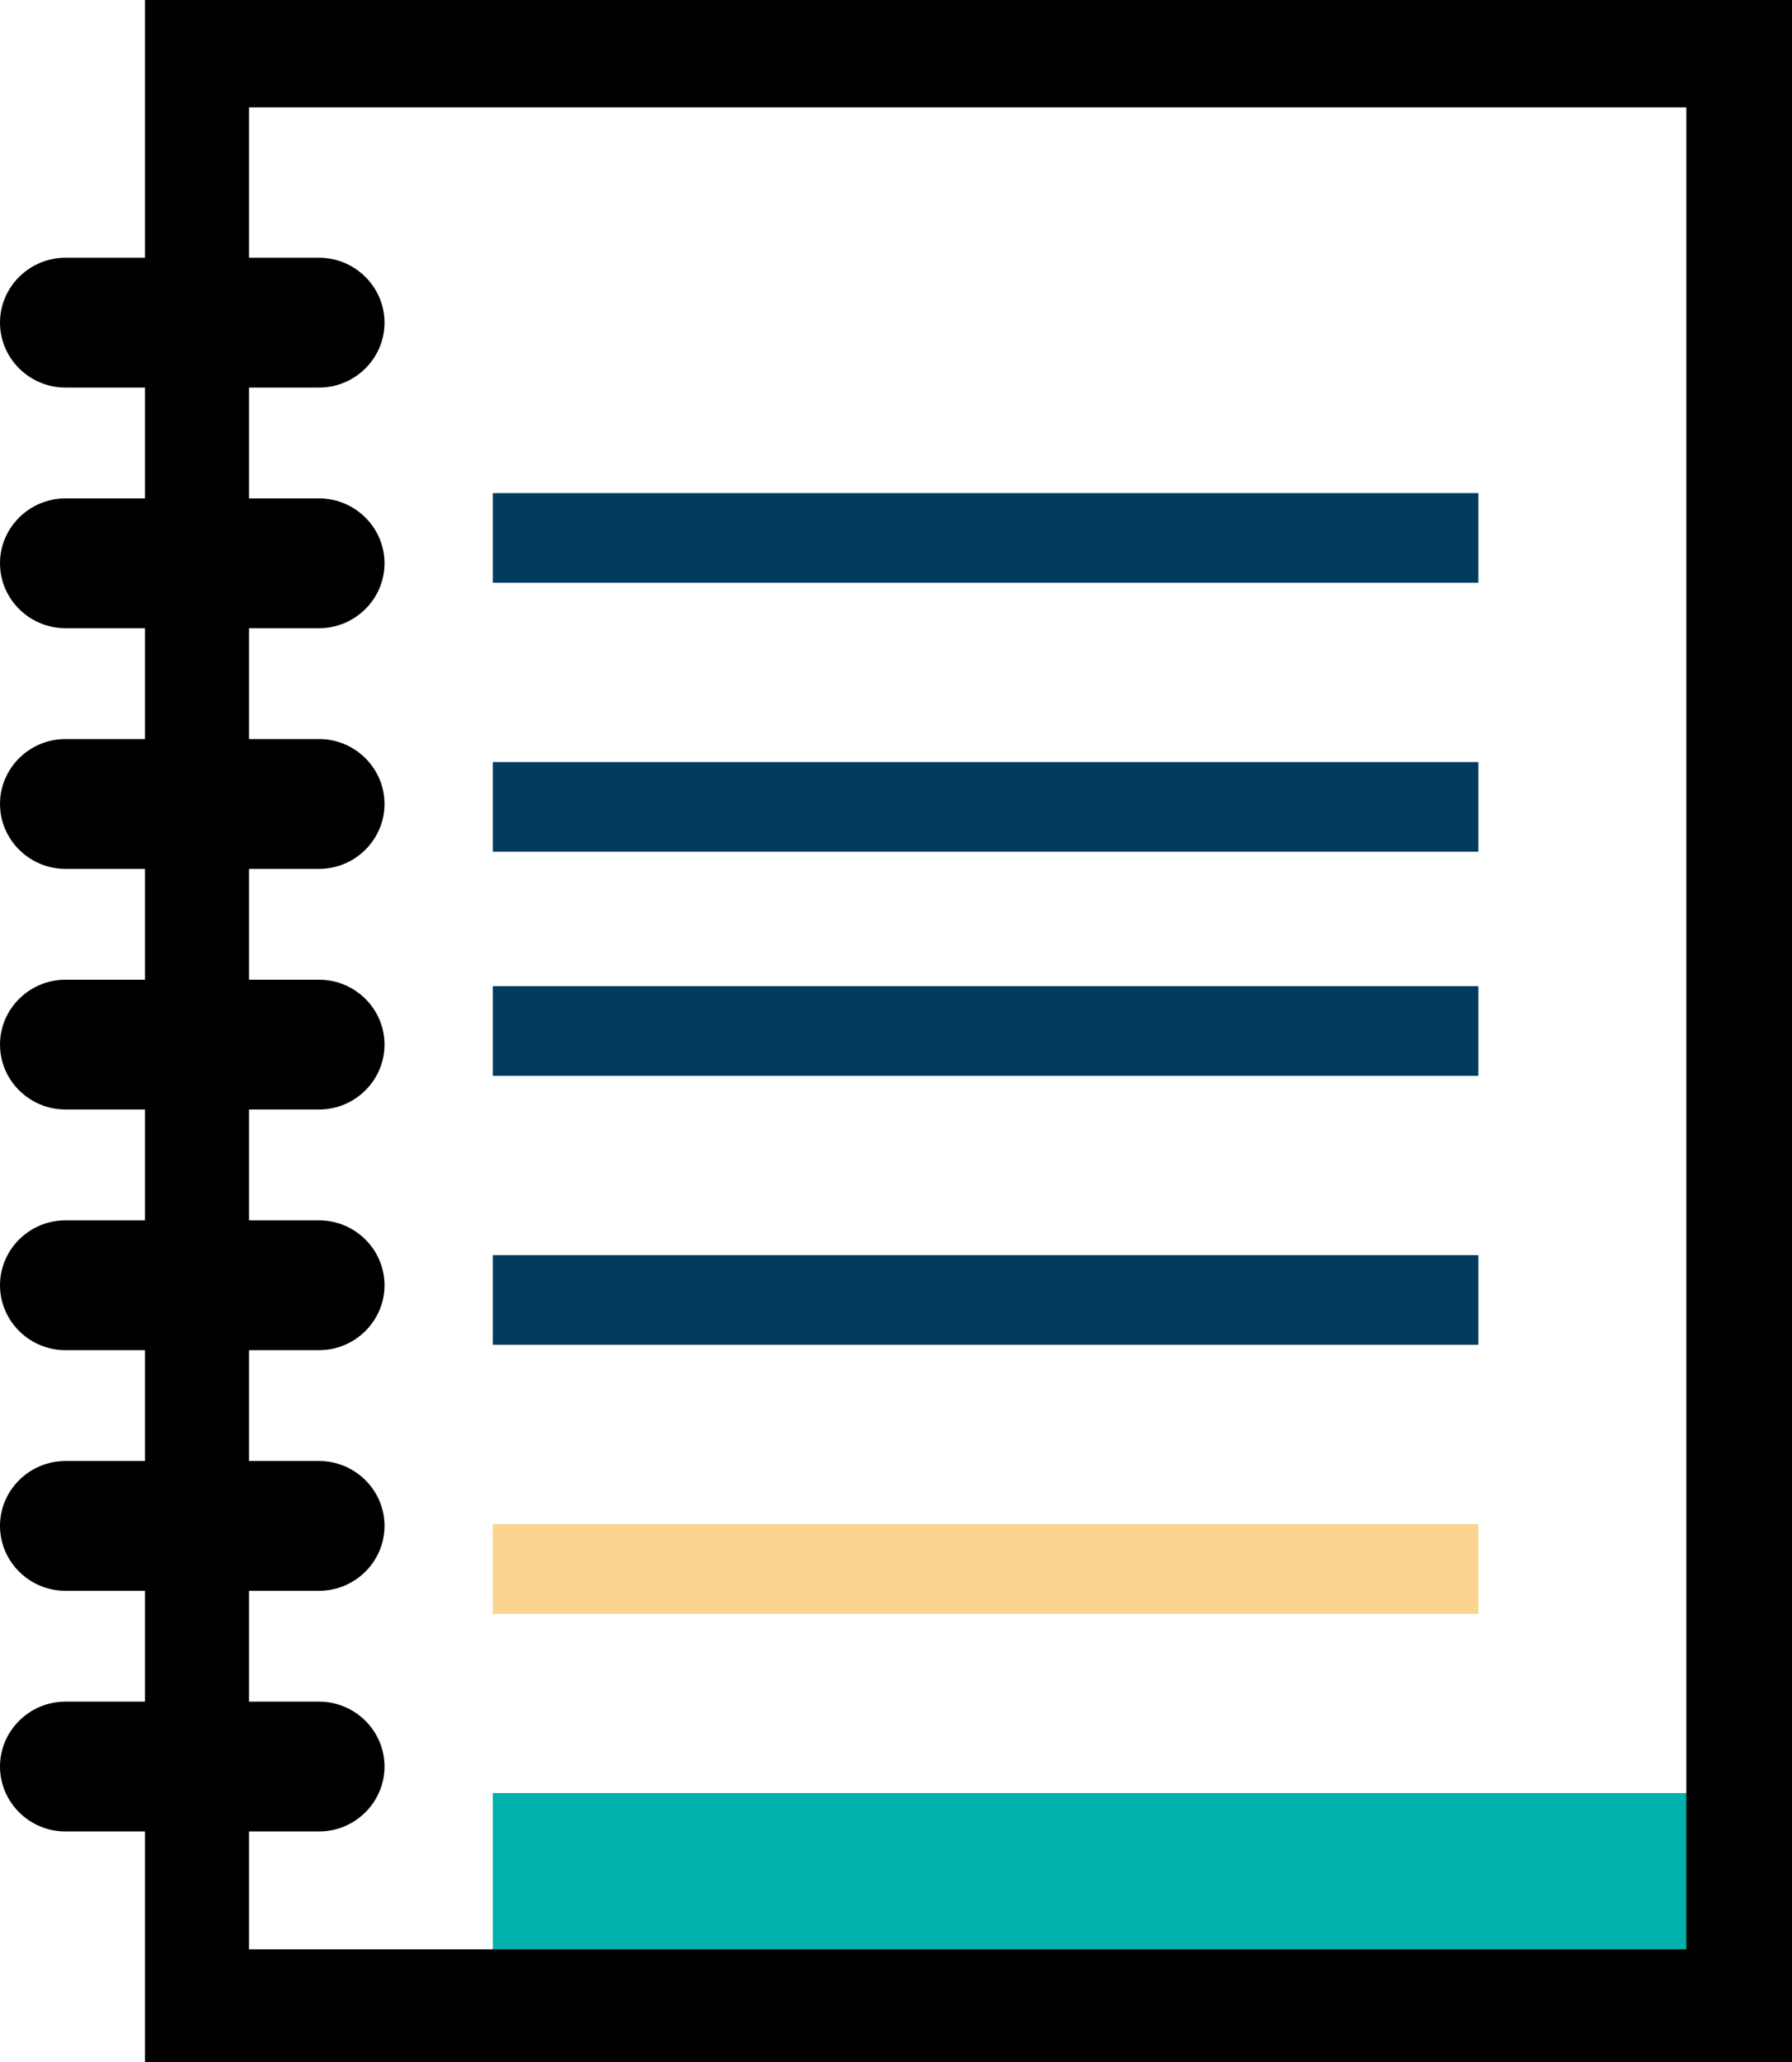
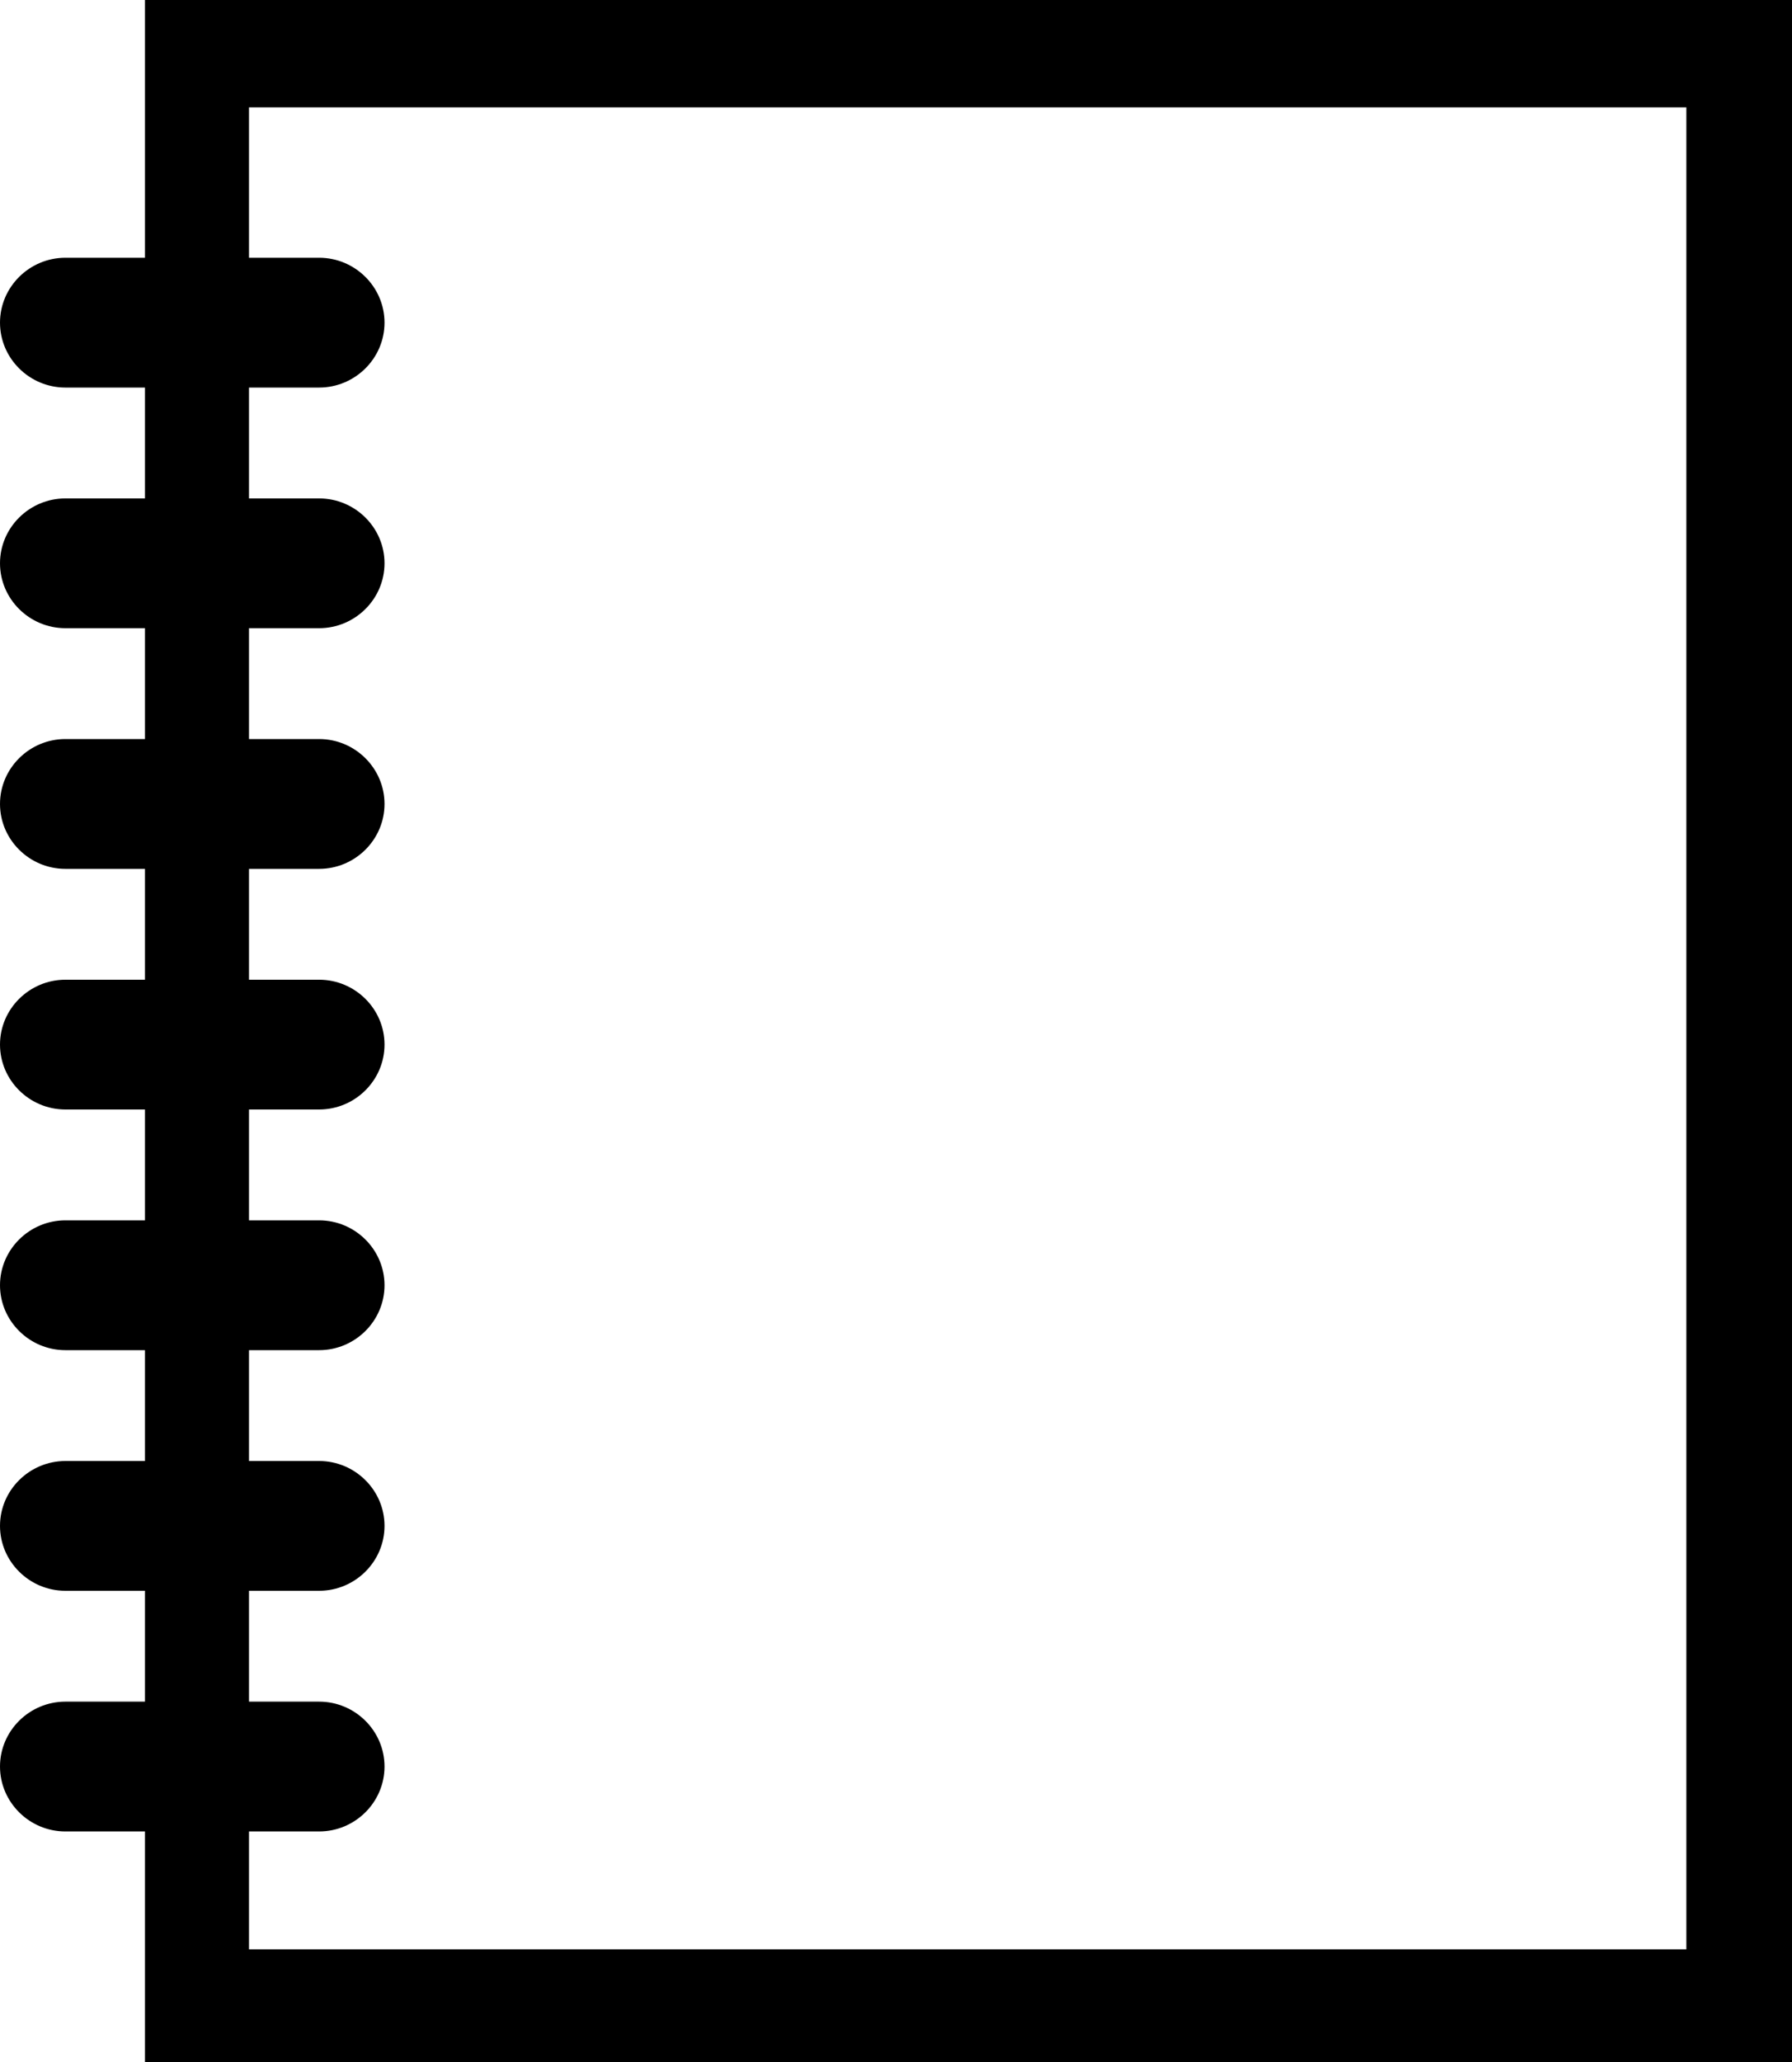
<svg xmlns="http://www.w3.org/2000/svg" width="40" height="46" viewBox="0 0 40 46">
  <g fill="none" fill-rule="evenodd">
-     <path fill="#013B5E" fill-rule="nonzero" d="M11 22h22v2H11zM11 28h22v2H11zM11 11h22v2H11zM11 17h22v2H11z" />
-     <path fill="#FAD490" fill-rule="nonzero" d="M11 34h22v2H11z" />
-     <path fill="#00B0AB" d="M11 40h27v4H11z" />
+     <path fill="#00B0AB" d="M11 40v4H11z" />
    <path fill="#000" fill-rule="nonzero" d="M3.236 0v5.75H1.46C.657 5.75 0 6.402 0 7.198c0 .796.657 1.448 1.46 1.448h1.776v2.473H1.46c-.803 0-1.46.651-1.46 1.447 0 .797.657 1.448 1.46 1.448h1.776v2.473H1.46c-.803 0-1.46.652-1.46 1.448 0 .796.657 1.448 1.46 1.448h1.776v2.473H1.46c-.803 0-1.46.651-1.46 1.447 0 .797.657 1.448 1.46 1.448h1.776v2.473H1.46c-.803 0-1.46.652-1.46 1.448 0 .796.657 1.448 1.46 1.448h1.776v2.473H1.46c-.803 0-1.46.651-1.46 1.447 0 .797.657 1.448 1.46 1.448h1.776v2.473H1.46c-.803 0-1.46.651-1.46 1.448 0 .796.657 1.448 1.46 1.448h1.776V46H40V0H3.236zm34.406 43.487H5.558v-2.63h1.565c.803 0 1.46-.652 1.46-1.448 0-.797-.657-1.448-1.46-1.448H5.558v-2.473h1.565c.803 0 1.46-.651 1.46-1.448 0-.796-.657-1.447-1.46-1.447H5.558V30.12h1.565c.803 0 1.46-.652 1.46-1.448 0-.796-.657-1.448-1.46-1.448H5.558v-2.473h1.565c.803 0 1.46-.651 1.46-1.448 0-.796-.657-1.447-1.46-1.447H5.558v-2.473h1.565c.803 0 1.46-.652 1.46-1.448 0-.796-.657-1.448-1.46-1.448H5.558v-2.473h1.565c.803 0 1.46-.651 1.46-1.448 0-.796-.657-1.447-1.46-1.447H5.558V8.646h1.565c.803 0 1.46-.652 1.46-1.448 0-.796-.657-1.448-1.46-1.448H5.558V2.395h32.084v41.092z" />
  </g>
</svg>